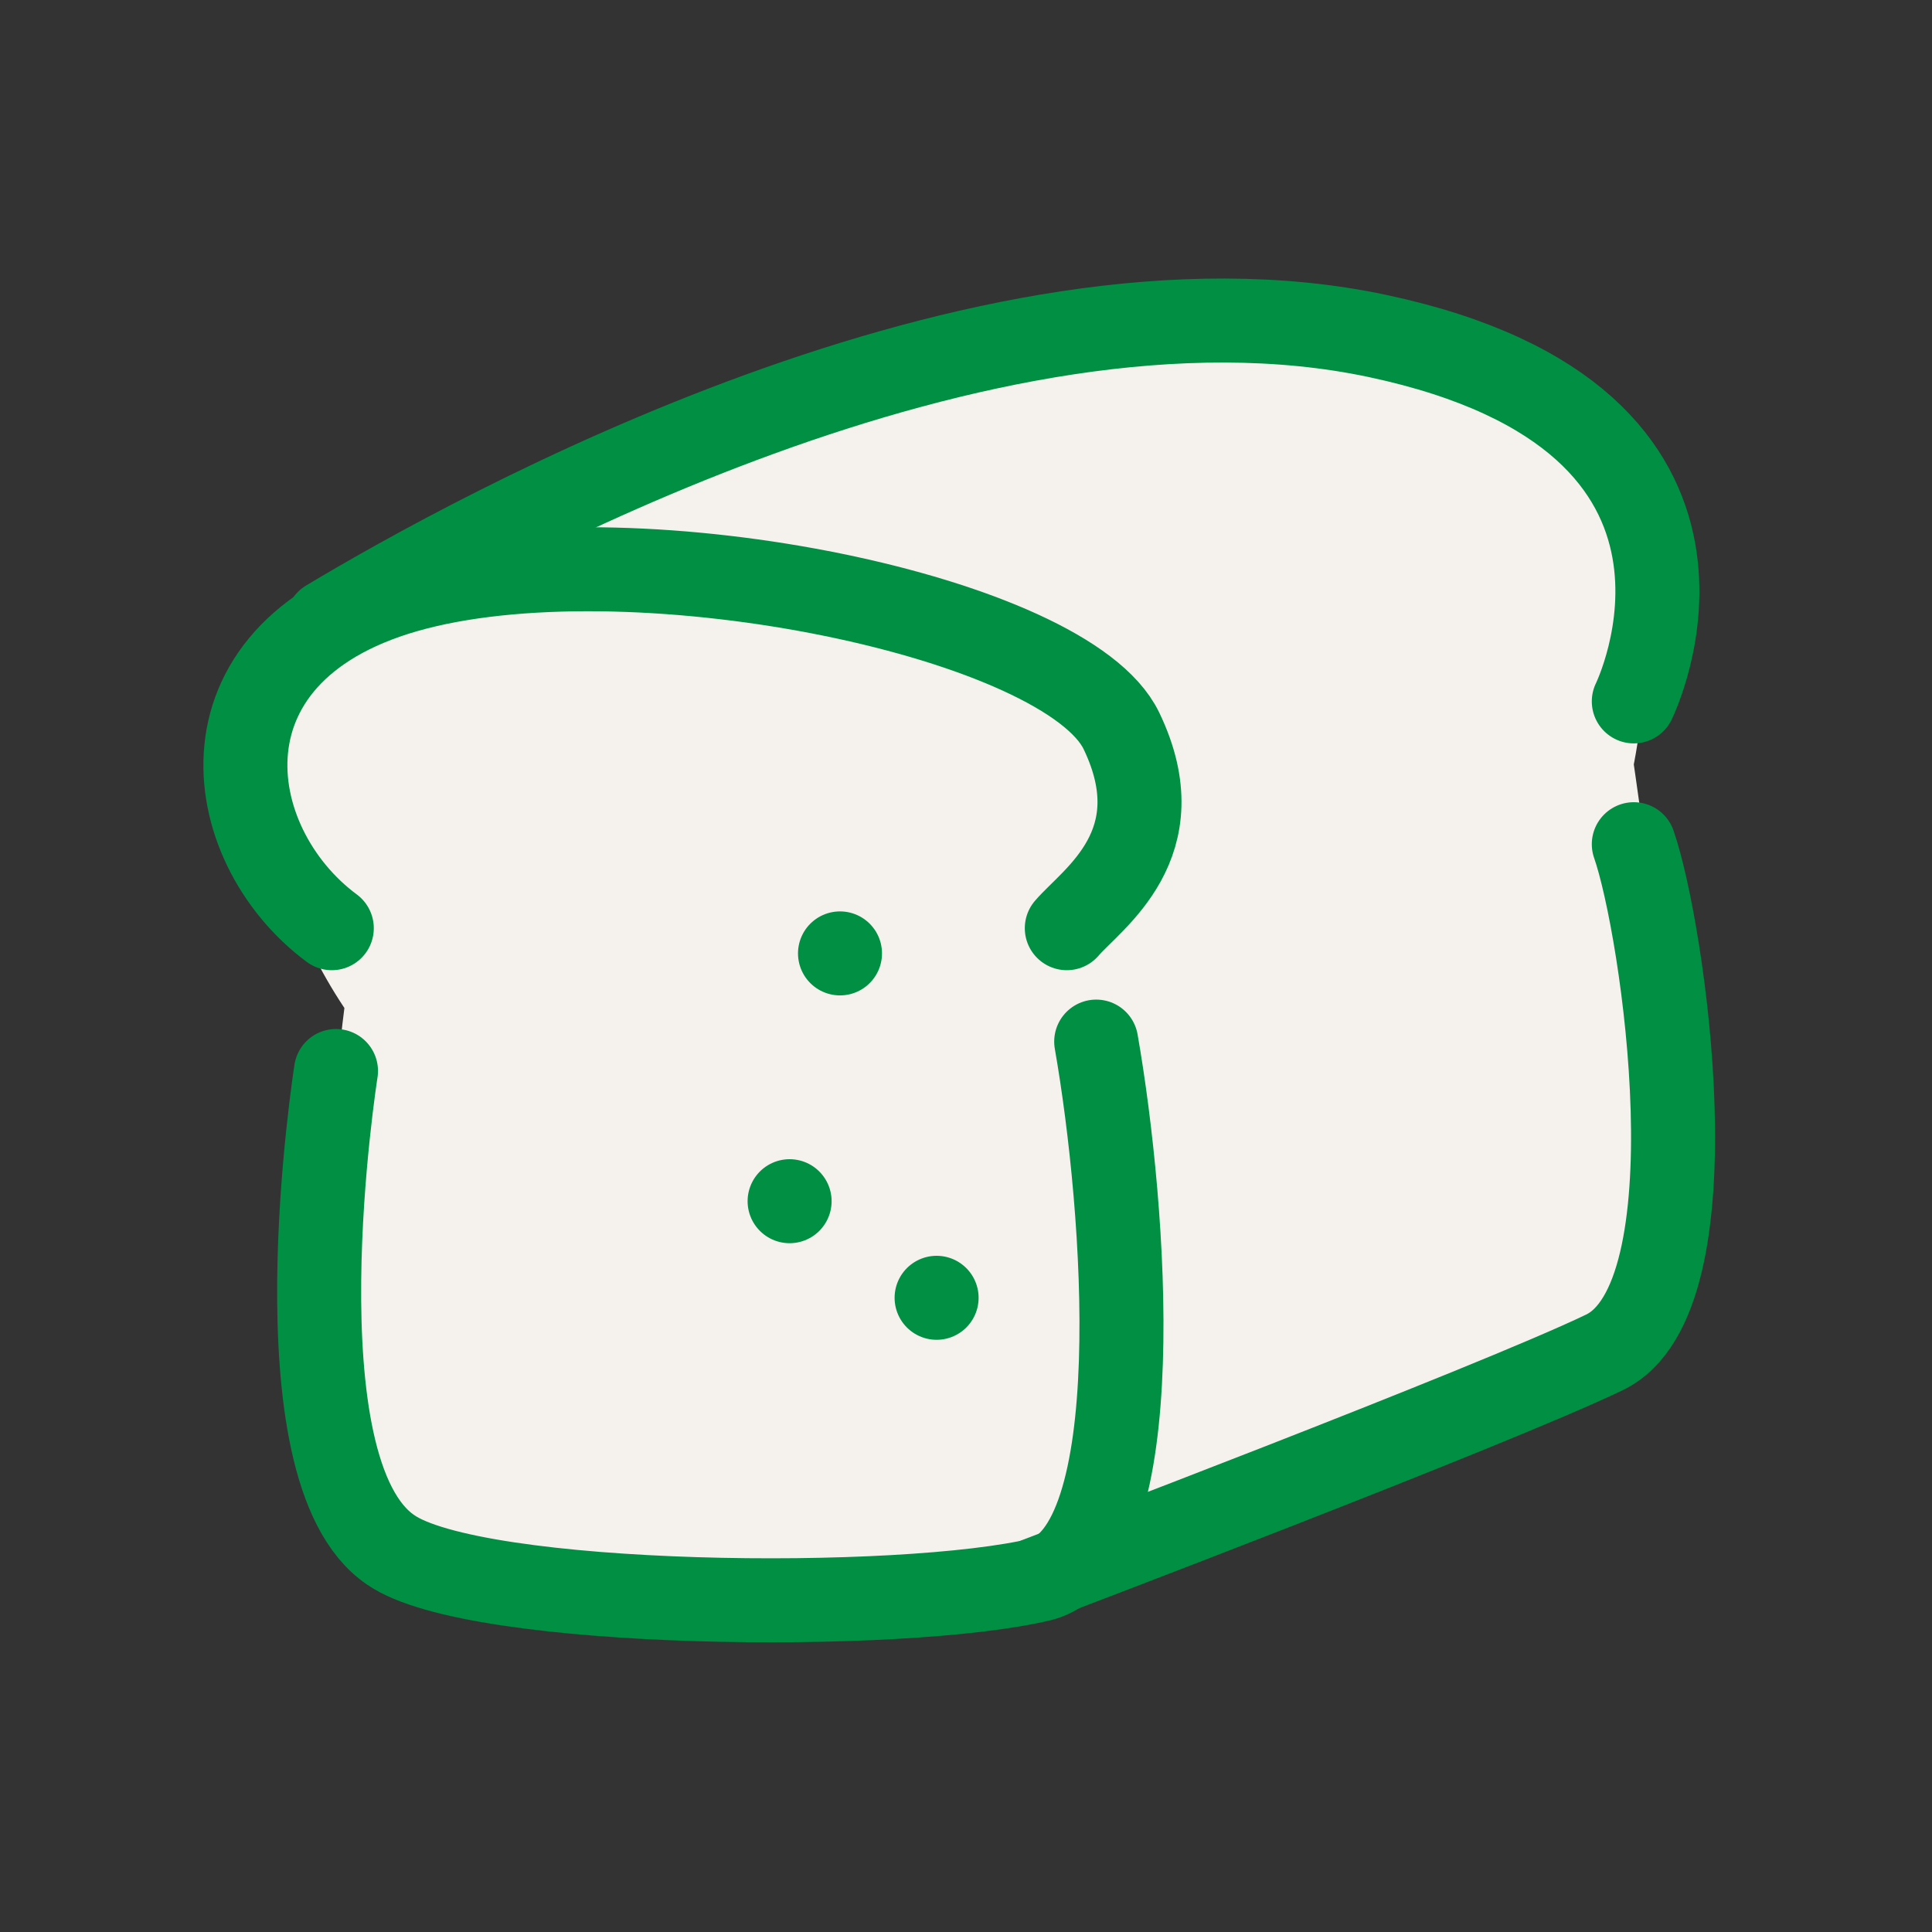
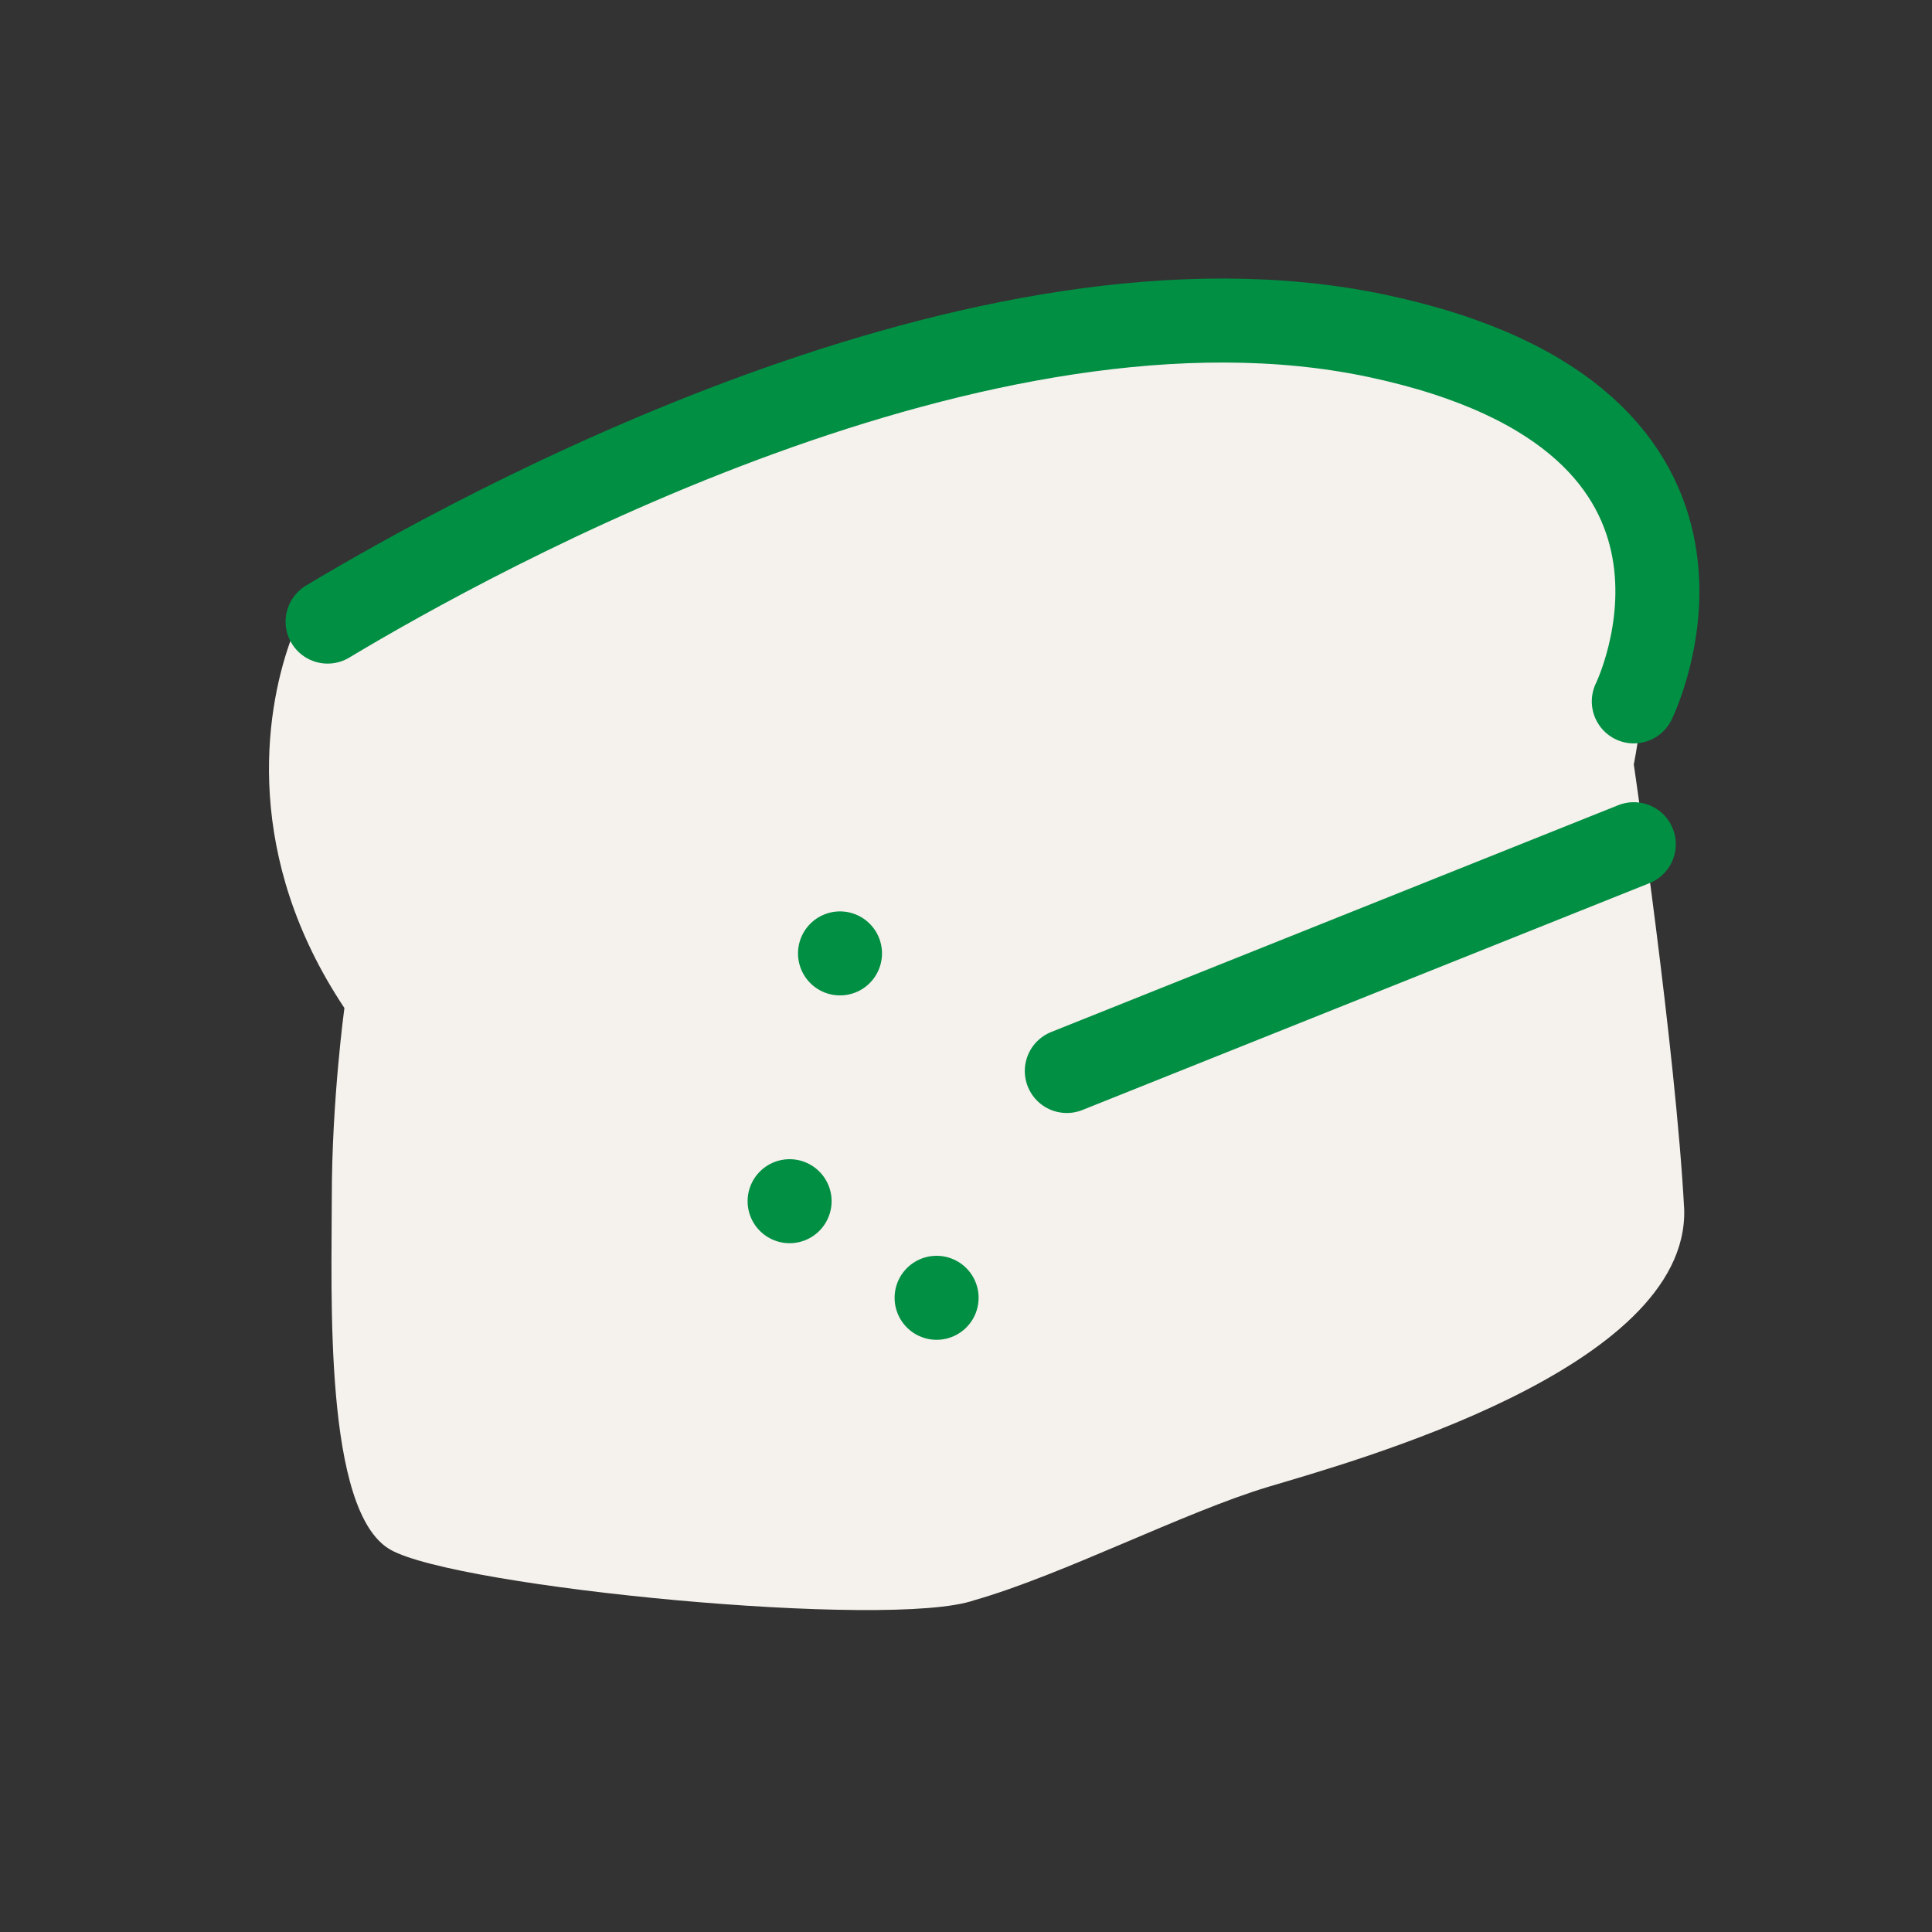
<svg xmlns="http://www.w3.org/2000/svg" xml:space="preserve" id="レイヤー_1" x="0" y="0" style="enable-background:new 0 0 46 46" version="1.1" viewBox="0 0 46 46">
  <rect x="0" y="0" width="46" height="46" fill="#333333" stroke="none" />
  <style>.st1{fill:none;stroke:#008f43;stroke-width:2;stroke-linecap:round;stroke-linejoin:round;stroke-miterlimit:10}</style>
  <path d="M8.2 24s-.3 2.2-.3 4.5-.2 7.5 1.4 8.4 11.9 1.9 13.9 1.2c2.1-.6 5-2.1 7-2.7s10-2.8 9.9-6.6c-.2-3.8-1.2-10.6-1.2-10.6s1.3-6.4-1.1-8c-2.4-1.7-8.8-3.3-13.1-2S7.5 13.6 6.9 15.3 5.8 20.4 8.2 24z" style="fill:#f5f1ec" />
-   <path d="M26.1 24.8c.7 4 1.3 12.1-1.3 12.8-3.3.8-13.5.7-15.5-.7C6.5 35 8 25.5 8 25.5M7.9 22.1c-2.7-2-3.4-6.7 2-8.1s15.5.7 16.8 3.4-.7 4-1.3 4.7" class="st1" />
-   <path d="M7.8 14.8c3.5-2.1 15.6-8.8 25-6.8s6.1 8.7 6.1 8.7M38.9 20.1c.7 2 2 10.8-.7 12.1s-13.5 5.4-13.5 5.4M20 22.7h0M22.3 30.9h0M18.8 28.6h0" class="st1" />
+   <path d="M7.8 14.8c3.5-2.1 15.6-8.8 25-6.8s6.1 8.7 6.1 8.7M38.9 20.1s-13.5 5.4-13.5 5.4M20 22.7h0M22.3 30.9h0M18.8 28.6h0" class="st1" />
</svg>